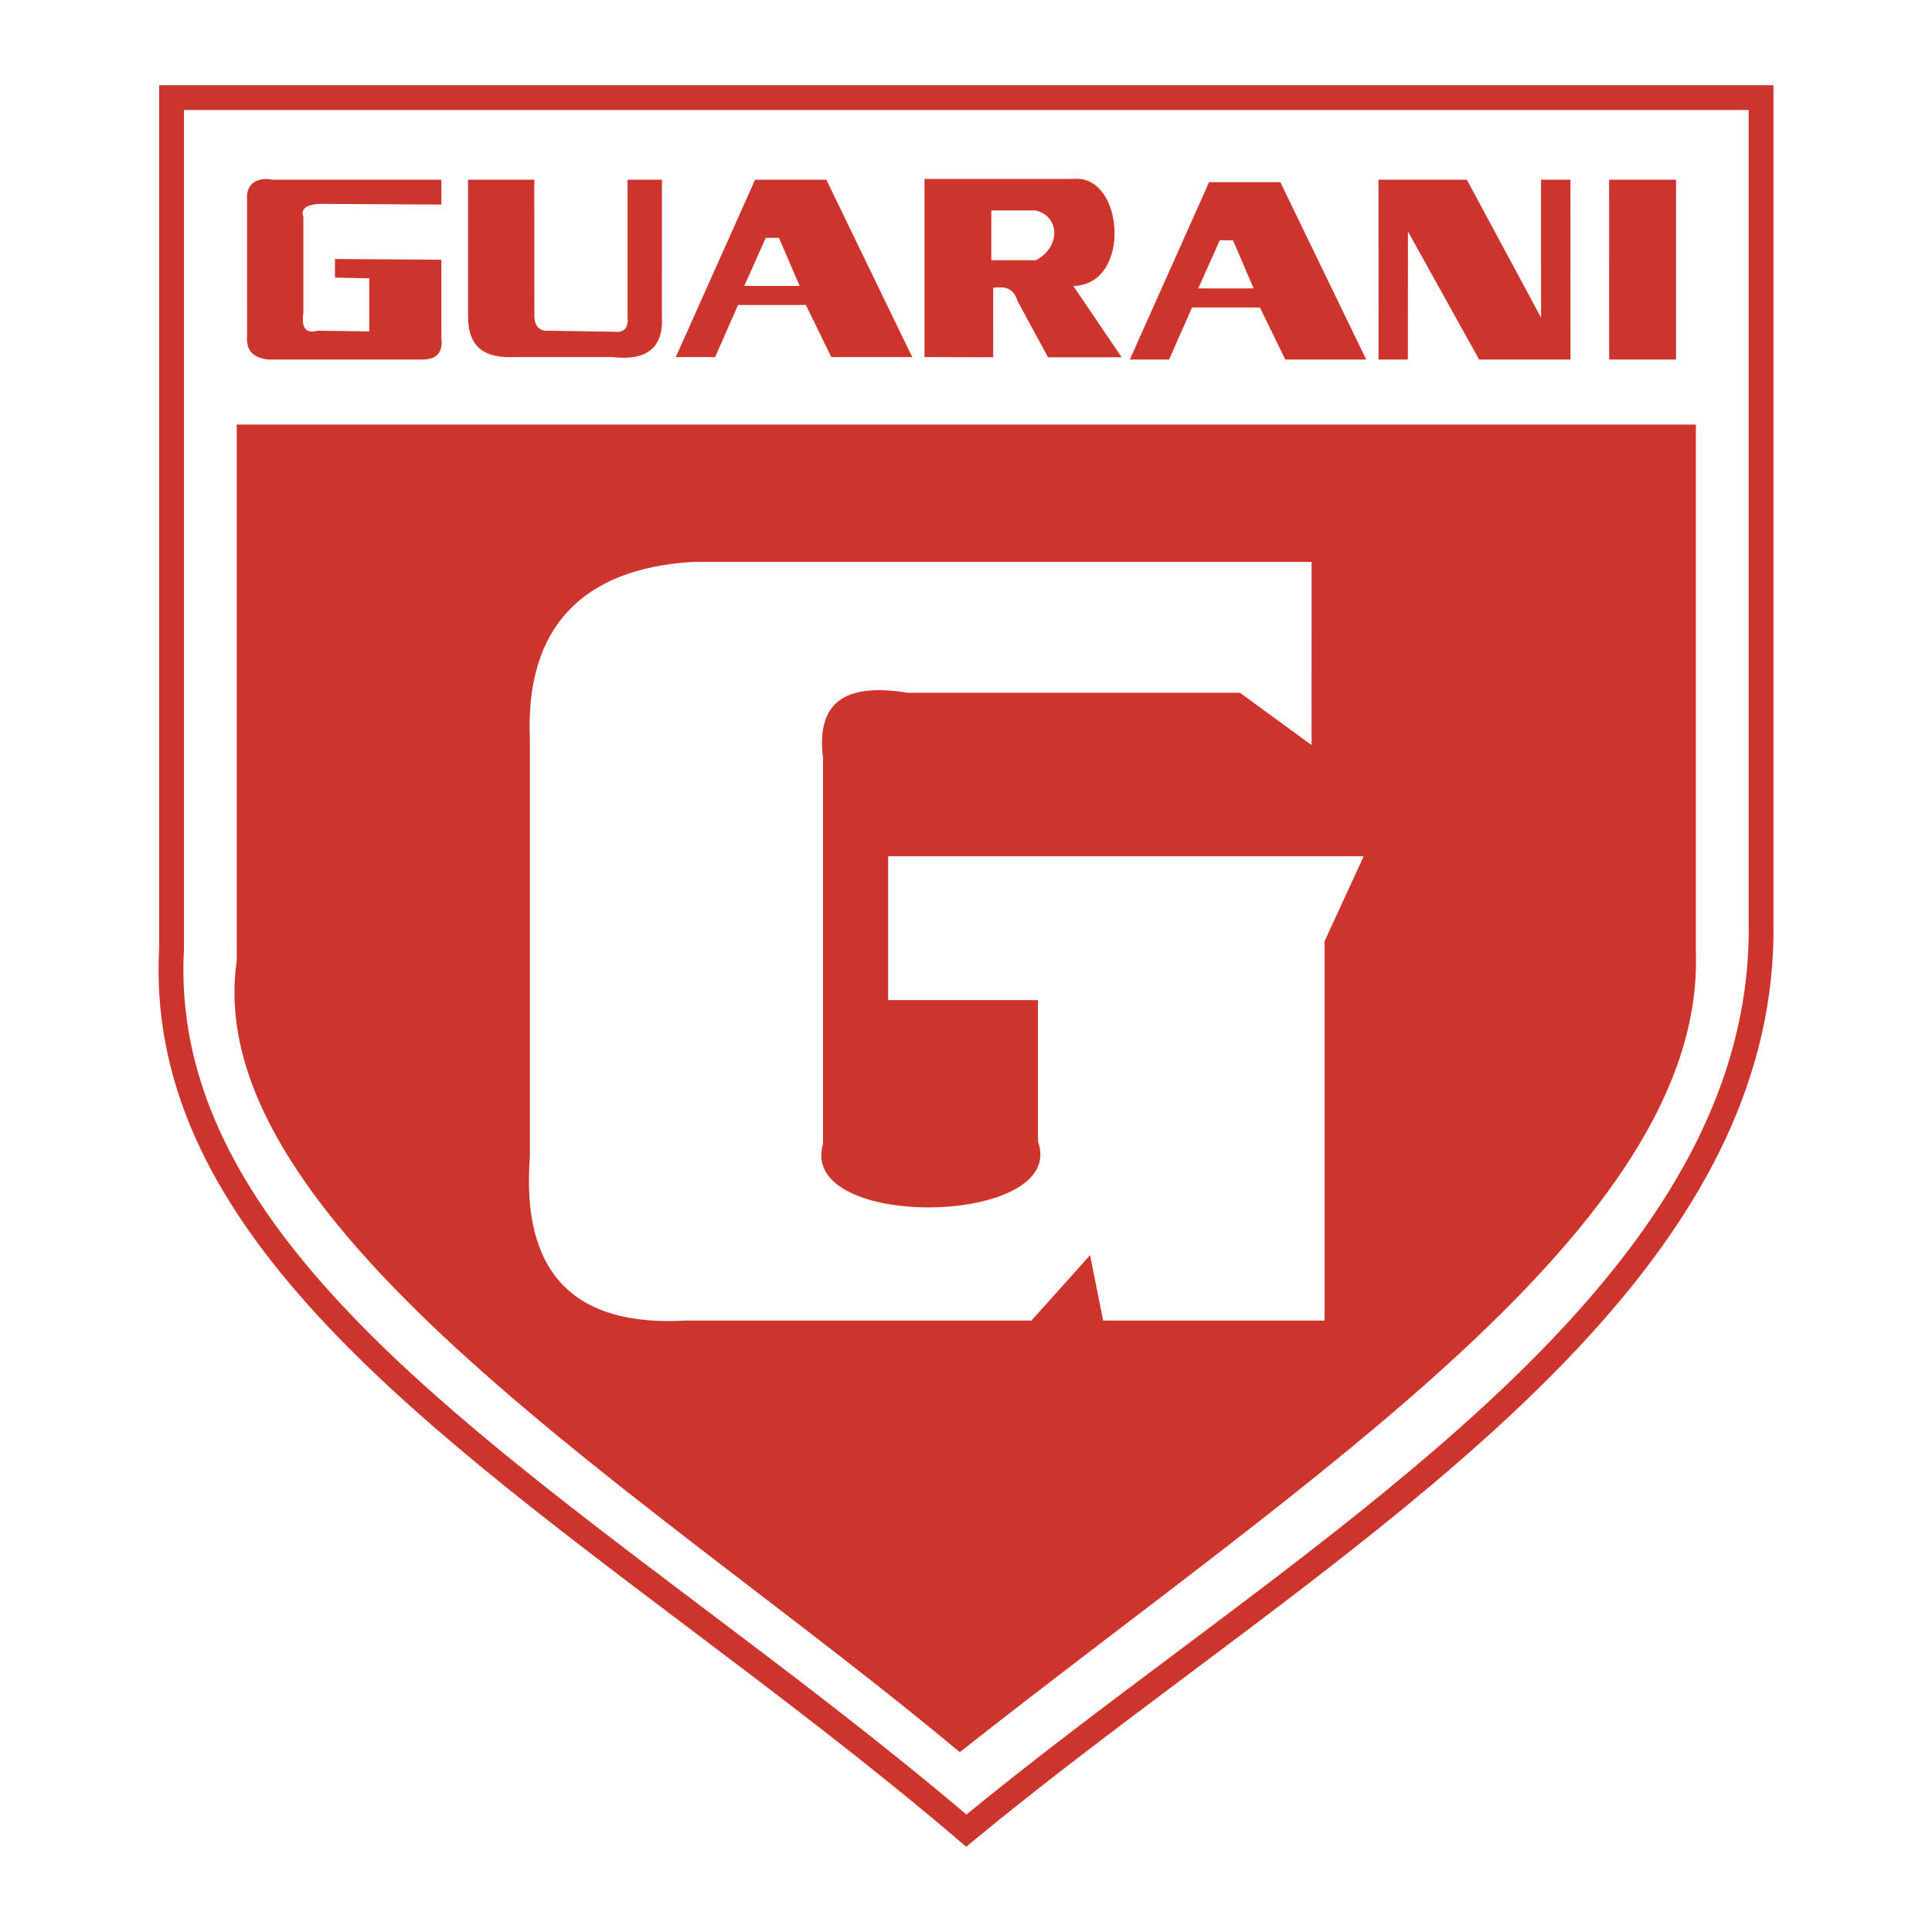
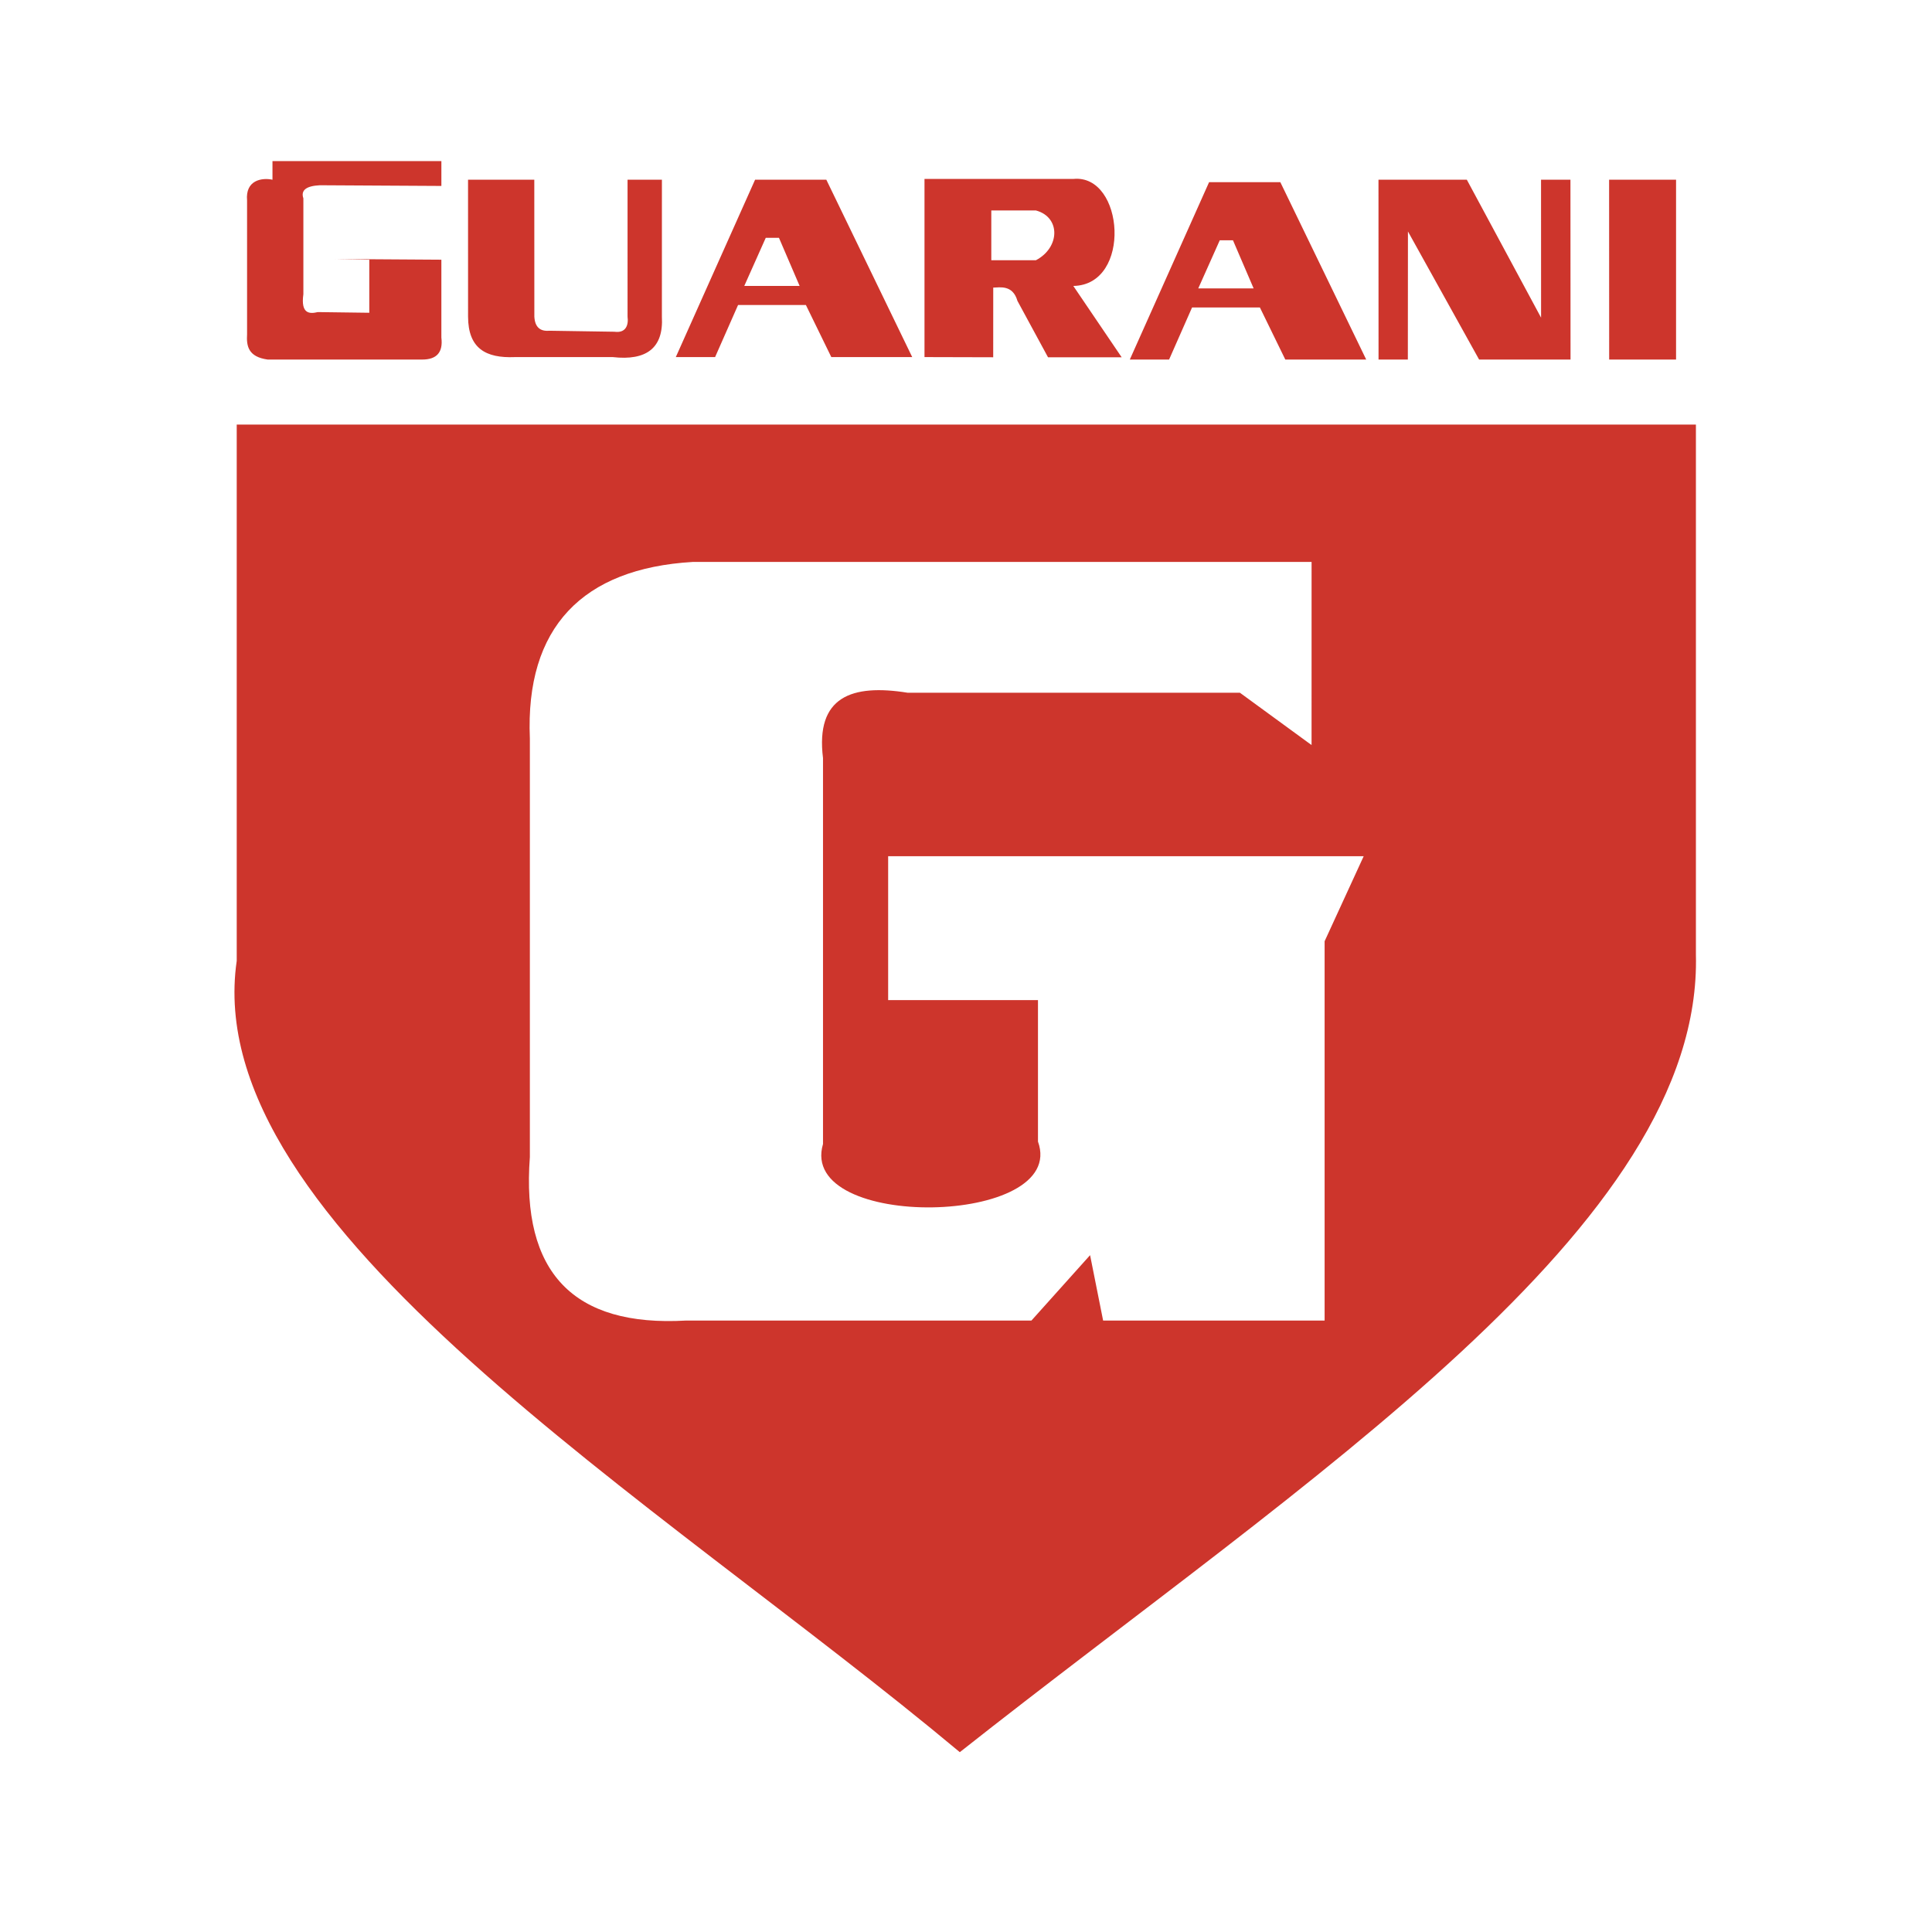
<svg xmlns="http://www.w3.org/2000/svg" width="2500" height="2500" viewBox="0 0 192.756 192.756">
-   <path fill-rule="evenodd" clip-rule="evenodd" fill="#fff" d="M0 0h192.756v192.756H0V0z" />
-   <path d="M176.938 91.951v-.02 0V8.504H15.883v85.988c-1.517 26.912 24.015 46.179 52.651 67.789 8.979 6.775 18.265 13.783 27.065 21.289l.017.016h-.001c-.039-.029-.137-.111-.001.004l.787.662.796-.658c6.816-5.635 14.135-11.121 21.502-16.641 29.012-21.744 58.752-44.033 58.239-75.002zm-2.473-80.975V91.97c.506 29.731-28.727 51.64-57.244 73.013-7.152 5.361-14.262 10.689-20.799 16.053-8.657-7.334-17.674-14.139-26.4-20.723-28.077-21.188-53.11-40.078-51.666-65.685V10.976h156.109z" fill="#cd352c" />
-   <path d="M23.618 42.363v53.502c-3.828 26.447 41.885 53.66 72.142 78.949 34.648-27.367 74.135-52.48 73.441-79.602v-52.85H23.618v.001zm107.239 13.702H69.113c-10.989.652-16.719 6.523-16.248 17.617v41.758c-.866 11.525 4.333 16.963 15.598 16.311h34.445l5.85-6.523 1.301 6.523h22.098V93.908l3.898-8.482H88.611V99.78h14.948v14.115c3.061 8.461-24.026 8.963-21.447.24V75.639c-.761-6.126 2.851-7.423 8.449-6.524h33.146l7.148 5.22.002-18.27zM160.541 17.93l.006 17.943h6.674V17.93h-6.68zm-113.844 0h6.61l.005 13.66c.056 1.021.552 1.49 1.489 1.407l6.5.1c1.151.159 1.422-.674 1.31-1.506V17.93h3.428l-.002 13.66c.18 3.151-1.562 4.414-4.895 4.038h-9.793c-2.861.116-4.644-.846-4.65-4.038l-.002-13.66zm45.54-.077v17.774l6.855.018.004-6.951c.672-.015 1.949-.294 2.414 1.324l3.051 5.627h7.348l-4.824-7.116c5.873-.091 5.088-11.192-.002-10.676H92.237zm45.294.077l.006 17.943h2.924l.01-12.781 7.1 12.781h9.121l-.008-17.943h-2.934l.004 13.765-7.408-13.765h-8.815zm-62.196 0l-7.91 17.697h3.92l2.291-5.195h6.769l2.535 5.195h8.072L82.443 17.93h-7.108zm-1.079 10.599l2.143-4.8h1.319l2.061 4.8h-5.523zm46.375-10.353l-7.91 17.697h3.92l2.291-5.196h6.768l2.535 5.196h8.072l-8.568-17.697h-7.108zm-1.08 10.598l2.145-4.8h1.318l2.061 4.8h-5.524zm-20.649-7.776v4.966h4.451c2.42-1.27 2.475-4.305 0-4.966h-4.451zM27.185 17.93c-1.073-.228-2.715.048-2.535 2.067l.001 13.34c-.072 1.189.109 2.264 2.055 2.536h15.412c1.46.003 2.099-.728 1.918-2.191v-7.771l-10.617-.069V27.7l3.425.068v5.295l-5.138-.068c-.806.192-1.718.207-1.438-1.788v-9.559c-.274-.803.273-1.239 1.644-1.307l12.125.069v-2.48H27.185z" fill-rule="evenodd" clip-rule="evenodd" fill="#cd352c" />
+   <path d="M23.618 42.363v53.502c-3.828 26.447 41.885 53.66 72.142 78.949 34.648-27.367 74.135-52.48 73.441-79.602v-52.85H23.618v.001zm107.239 13.702H69.113c-10.989.652-16.719 6.523-16.248 17.617v41.758c-.866 11.525 4.333 16.963 15.598 16.311h34.445l5.85-6.523 1.301 6.523h22.098V93.908l3.898-8.482H88.611V99.78h14.948v14.115c3.061 8.461-24.026 8.963-21.447.24V75.639c-.761-6.126 2.851-7.423 8.449-6.524h33.146l7.148 5.22.002-18.27zM160.541 17.93l.006 17.943h6.674V17.93h-6.68zm-113.844 0h6.61l.005 13.66c.056 1.021.552 1.49 1.489 1.407l6.5.1c1.151.159 1.422-.674 1.31-1.506V17.93h3.428l-.002 13.66c.18 3.151-1.562 4.414-4.895 4.038h-9.793c-2.861.116-4.644-.846-4.65-4.038l-.002-13.66zm45.54-.077v17.774l6.855.018.004-6.951c.672-.015 1.949-.294 2.414 1.324l3.051 5.627h7.348l-4.824-7.116c5.873-.091 5.088-11.192-.002-10.676H92.237zm45.294.077l.006 17.943h2.924l.01-12.781 7.1 12.781h9.121l-.008-17.943h-2.934l.004 13.765-7.408-13.765h-8.815zm-62.196 0l-7.91 17.697h3.92l2.291-5.195h6.769l2.535 5.195h8.072L82.443 17.93h-7.108zm-1.079 10.599l2.143-4.8h1.319l2.061 4.8h-5.523zm46.375-10.353l-7.91 17.697h3.92l2.291-5.196h6.768l2.535 5.196h8.072l-8.568-17.697h-7.108zm-1.08 10.598l2.145-4.8h1.318l2.061 4.8h-5.524zm-20.649-7.776v4.966h4.451c2.42-1.27 2.475-4.305 0-4.966h-4.451zM27.185 17.93c-1.073-.228-2.715.048-2.535 2.067l.001 13.34c-.072 1.189.109 2.264 2.055 2.536h15.412c1.46.003 2.099-.728 1.918-2.191v-7.771l-10.617-.069l3.425.068v5.295l-5.138-.068c-.806.192-1.718.207-1.438-1.788v-9.559c-.274-.803.273-1.239 1.644-1.307l12.125.069v-2.48H27.185z" fill-rule="evenodd" clip-rule="evenodd" fill="#cd352c" />
</svg>